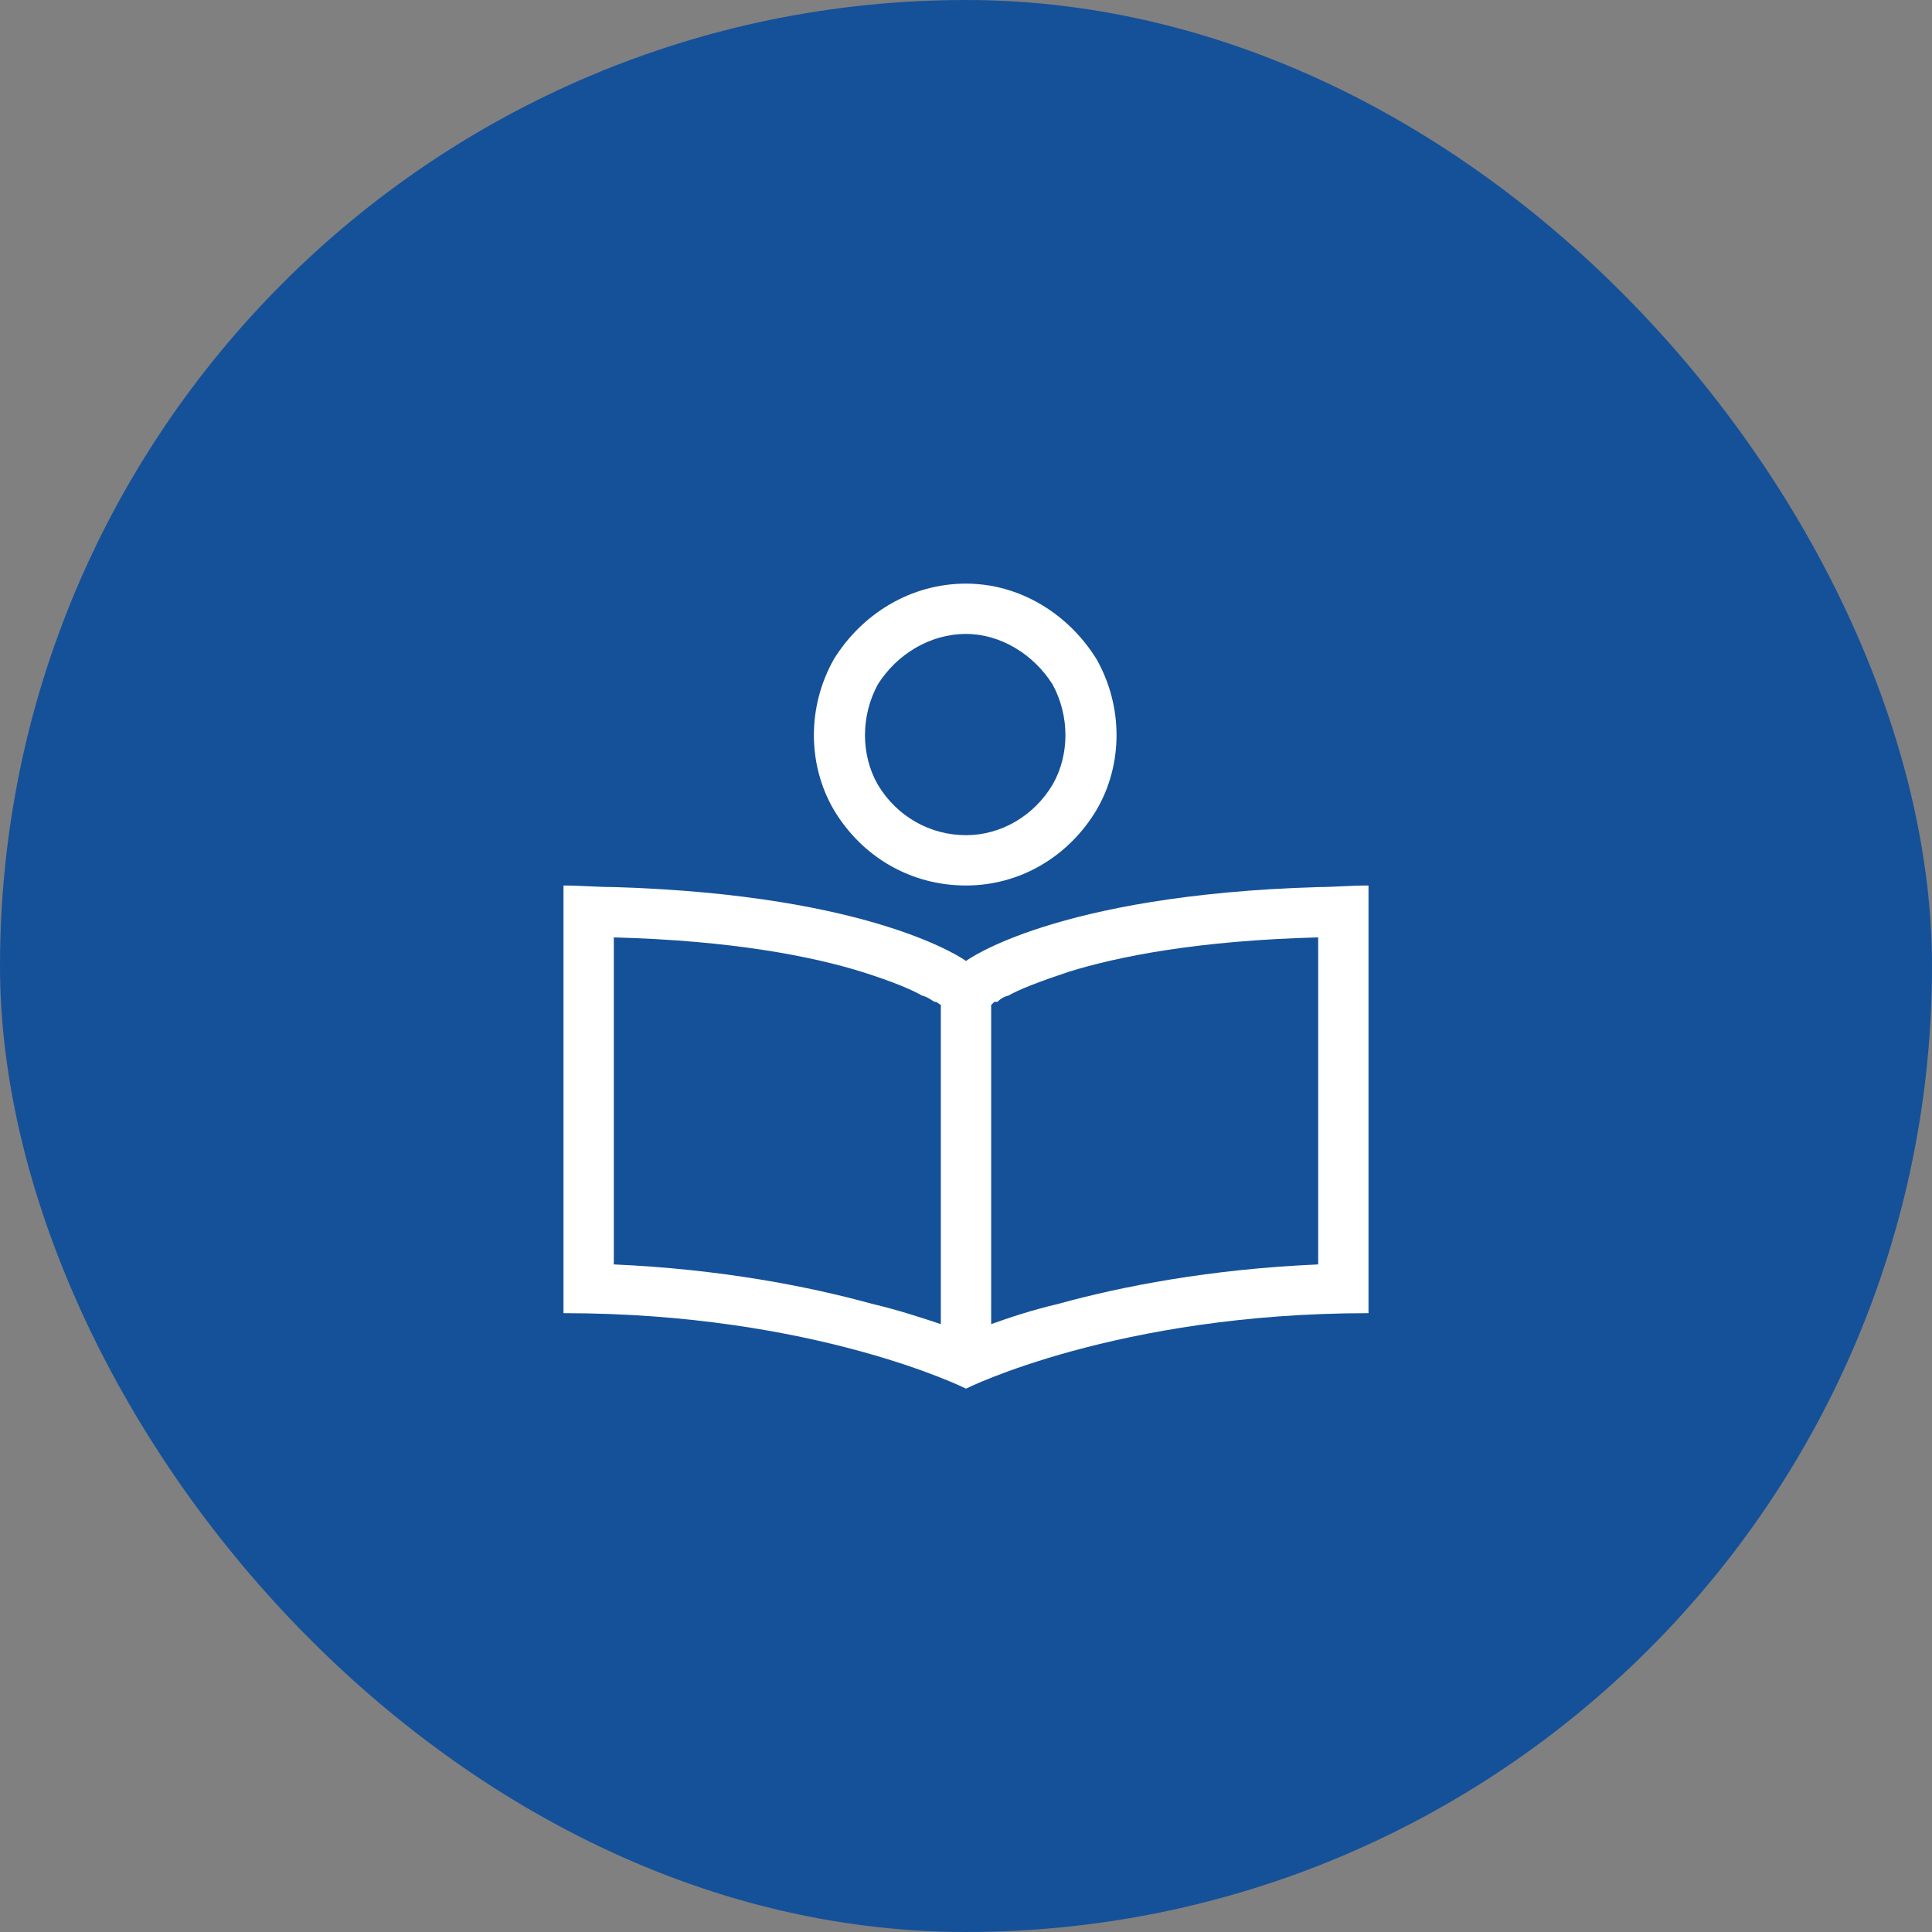
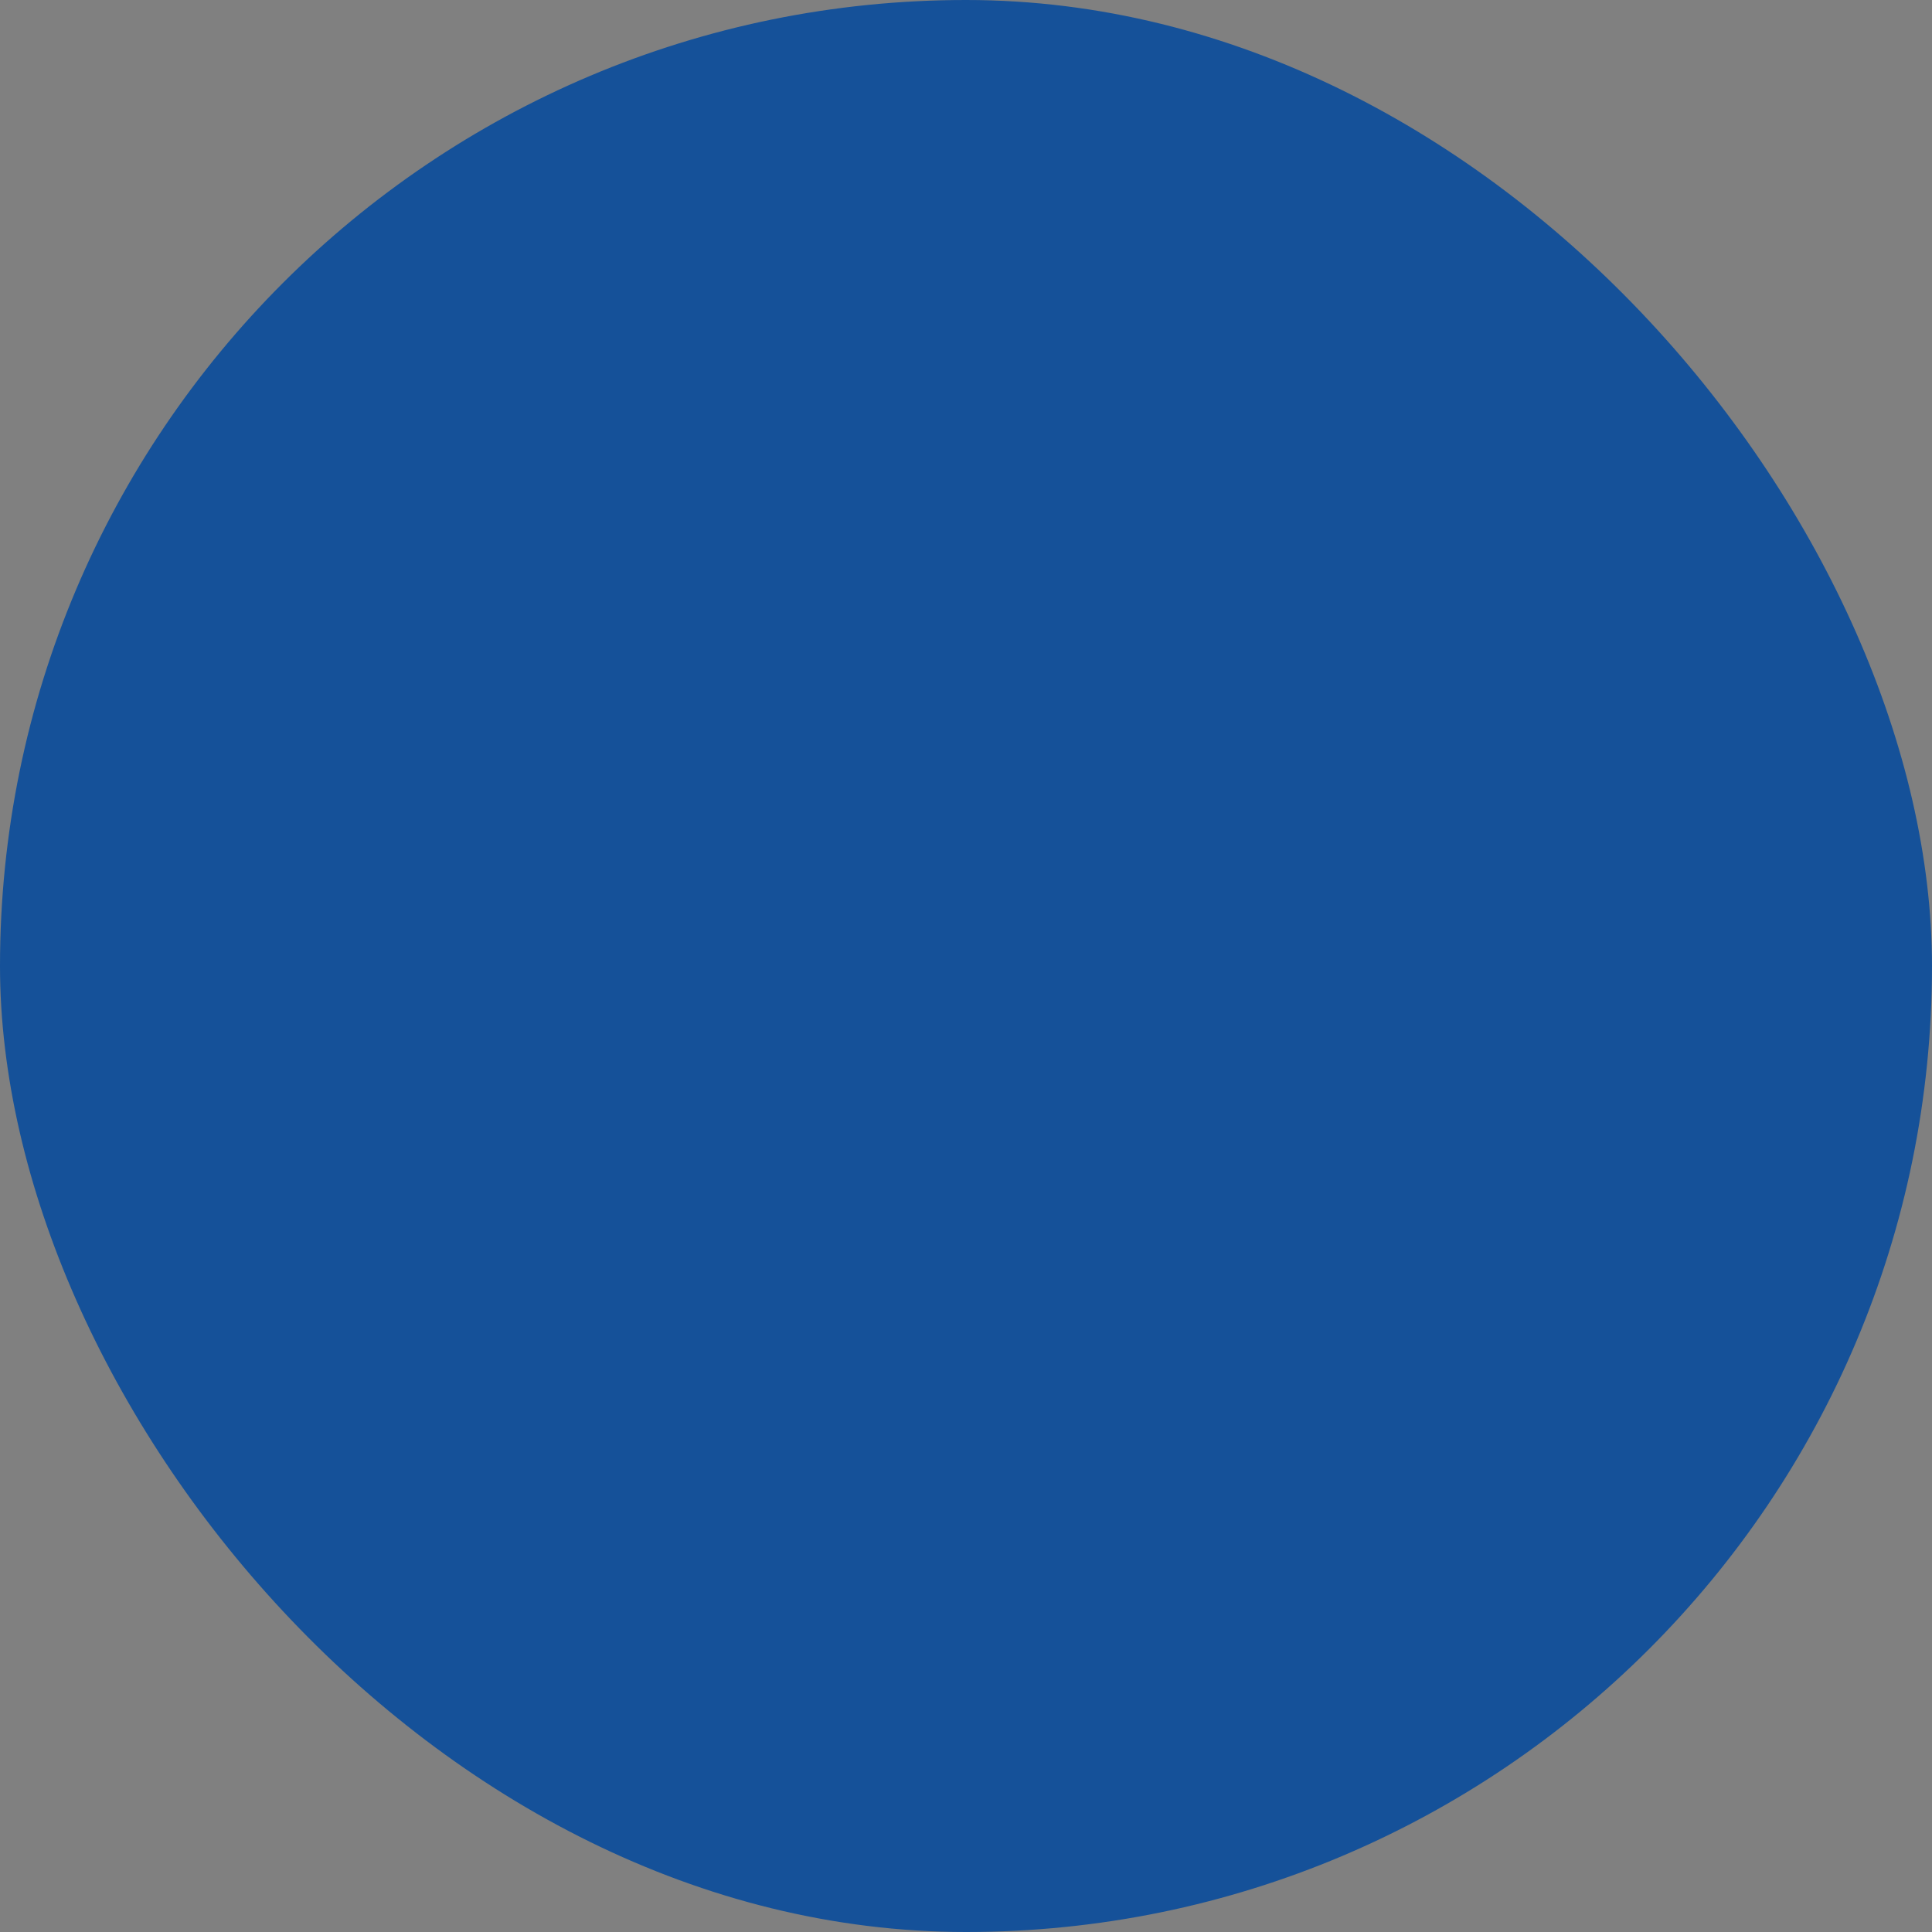
<svg xmlns="http://www.w3.org/2000/svg" width="48" height="48" viewBox="0 0 48 48" fill="none">
  <rect x="0" y="0" width="48" height="48" fill="#808080" stroke="none" />
  <rect width="48" height="48" rx="24" fill="#155199" />
-   <path d="M24 15.75C23.102 15.75 22.281 16.258 21.812 17C21.383 17.781 21.383 18.758 21.812 19.5C22.281 20.281 23.102 20.75 24 20.75C24.859 20.75 25.68 20.281 26.148 19.5C26.578 18.758 26.578 17.781 26.148 17C25.68 16.258 24.859 15.75 24 15.75ZM24 22C22.633 22 21.422 21.297 20.719 20.125C20.055 18.992 20.055 17.547 20.719 16.375C21.422 15.242 22.633 14.5 24 14.5C25.328 14.5 26.539 15.242 27.242 16.375C27.906 17.547 27.906 18.992 27.242 20.125C26.539 21.297 25.328 22 24 22ZM24 23.875C24 23.875 26.188 22.234 32.75 22.039C33.141 22.039 33.531 22 34 22V23.25V31.375V32.625C27.75 32.625 24 34.5 24 34.5C24 34.5 20.25 32.625 14 32.625V31.375V23.25V22C14.43 22 14.82 22.039 15.25 22.039C21.773 22.234 24 23.875 24 23.875ZM32.75 23.289C29.781 23.367 27.789 23.758 26.539 24.148C25.836 24.383 25.328 24.578 25.055 24.734C24.898 24.773 24.82 24.852 24.781 24.891C24.742 24.891 24.742 24.891 24.703 24.891L24.625 24.969V32.898C25.055 32.742 25.641 32.547 26.305 32.391C27.867 31.961 30.055 31.531 32.75 31.414V23.289ZM23.375 32.898V24.969L23.258 24.891H23.219C23.141 24.852 23.062 24.773 22.906 24.734C22.633 24.578 22.164 24.383 21.422 24.148C20.172 23.758 18.18 23.367 15.25 23.289V31.414C17.906 31.531 20.094 31.961 21.656 32.391C22.32 32.547 22.906 32.742 23.375 32.898Z" fill="white" />
</svg>